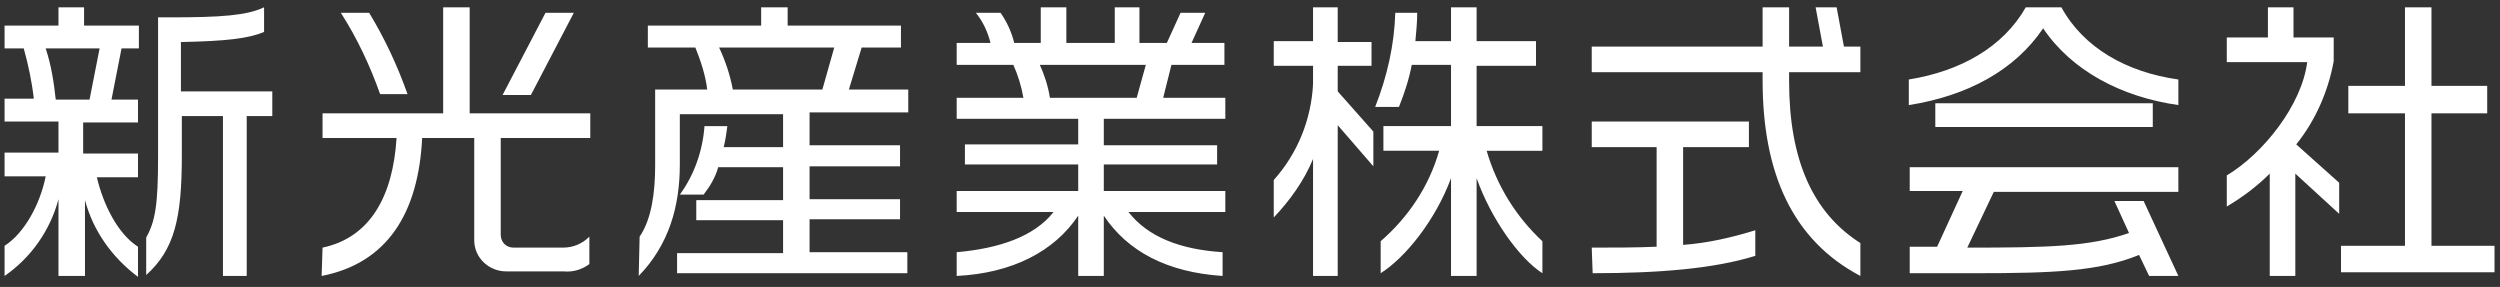
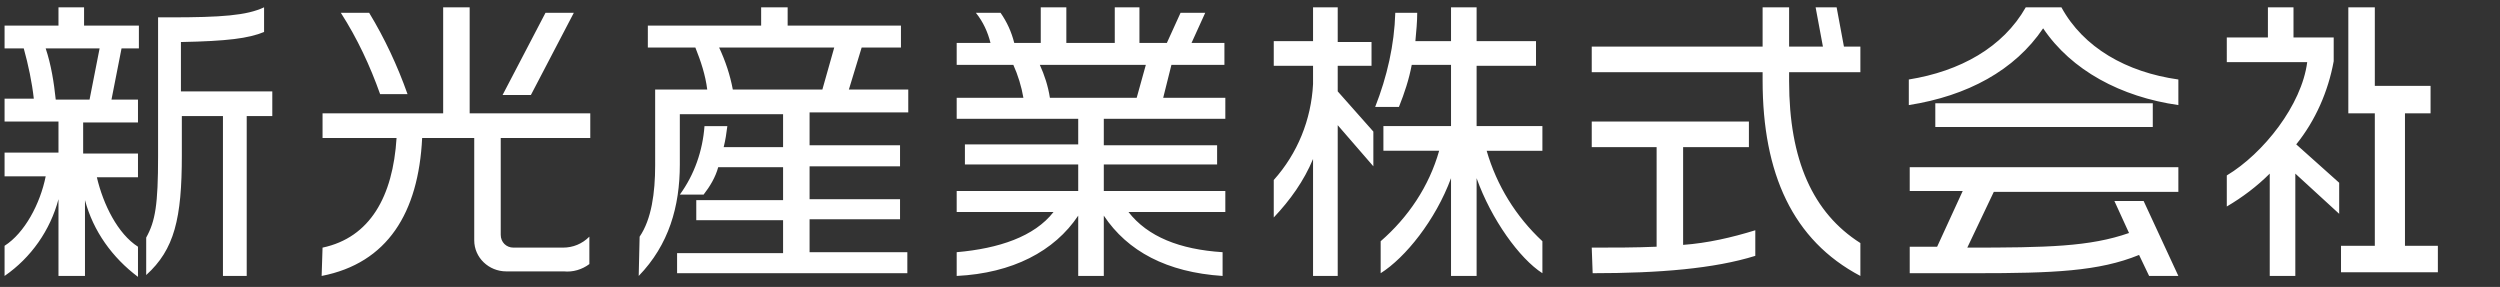
<svg xmlns="http://www.w3.org/2000/svg" version="1.1" id="レイヤー_1" x="0px" y="0px" viewBox="0 0 273.6 31.4" style="enable-background:new 0 0 273.6 31.4;" xml:space="preserve">
  <rect x="0" y="0" width="273.6" height="31.4" fill="#333333" stroke="none" />
  <style type="text/css">
	.st0{fill:#FFFFFF;}
</style>
-   <path id="ligo" class="st0" d="M143.7,30.2V17.4c-1,2.4-2.5,4.5-4.3,6.4v-4.1c2.6-2.9,4.1-6.6,4.3-10.5V7.2h-4.3V4.5h4.3V0.8h2.7  v3.8h3.7v2.6h-3.7V10l3.9,4.4v3.8l-3.9-4.5v16.5H143.7z M70,25.9c1.3-1.9,1.7-4.8,1.7-7.8V9.8h5.7c-0.2-1.6-0.7-3.1-1.3-4.6h-5.2  V2.8h12.4v-2h2.9v2h12.4v2.4h-4.3l-1.4,4.6h6.5v2.5H88.6v3.6h9.9v2.3h-9.9v3.6h9.9v2.2h-9.9v3.6h10.7v2.3H74.1v-2.2h11.6v-3.6h-9.5  v-2.2h9.5v-3.6h-7.1c-0.3,1.1-0.9,2.1-1.6,3h-2.6c1.6-2.2,2.5-4.8,2.7-7.5h2.5c-0.1,0.8-0.2,1.5-0.4,2.3h6.5v-3.6H74.4V18  c0,4.6-1.2,8.8-4.5,12.2L70,25.9z M80.2,9.8H90l1.3-4.6H78.7C79.4,6.7,79.9,8.2,80.2,9.8z M24.4,30.2V12.7h-4.5V17  c0,6.9-0.8,10.3-3.9,13.1V26c1-1.8,1.3-3.6,1.3-8.9V1.9h1.3c5.6,0,8.4-0.2,10.3-1.1v2.7c-1.7,0.7-4,1-9.1,1.1V10h10v2.7H27v17.5  H24.4z M9.3,21.9v8.3H6.4v-8.4c-0.9,3.4-3,6.4-5.9,8.4v-3.3c2.2-1.4,3.9-4.6,4.5-7.6H0.5v-2.6h5.9v-3.4H0.5v-2.5h3.2  C3.5,9,3.1,7.1,2.6,5.3H0.5V2.8h5.9v-2h2.8v2h6v2.5h-1.9l-1.1,5.6h2.9v2.5h-6v3.4h6v2.6h-4.5c0.7,3,2.3,6.2,4.5,7.6v3.3  C12.3,28.2,10.2,25.3,9.3,21.9z M6.1,10.9h3.7l1.1-5.6H5C5.6,7.1,5.9,9,6.1,10.9L6.1,10.9z M248.4,30.2V19c-1.4,1.4-3,2.6-4.7,3.6  v-3.4c4-2.4,8.2-7.7,8.8-12.4h-8.8V4.1h4.5V0.8h2.8v3.3h4.4v2.6c-0.6,3.3-2,6.5-4.1,9.1L256,20v3.4l-4.8-4.4v11.2H248.4z   M235.2,30.2l-1.1-2.3c-4.4,1.8-9.4,2-17.9,2H209V27c1,0,2,0,3,0l2.8-6.1H209v-2.6h29.4V21h-20.2l-2.9,6.1c8.8,0,13.4-0.1,17.7-1.6  l-1.6-3.5h3.2l3.8,8.2L235.2,30.2z M158.8,30.2V19.5c-1.7,4.6-5,8.7-7.7,10.4v-3.5c3-2.6,5.3-6,6.4-9.9h-6.1v-2.7h7.4V7.1h-4.3  c-0.3,1.6-0.8,3.1-1.4,4.6h-2.6c1.3-3.3,2.1-6.8,2.2-10.3h2.4c0,1-0.1,2-0.2,3.1h3.9V0.8h2.8v3.7h6.5v2.7h-6.5v6.6h7.2v2.7h-6.1  c1.1,3.8,3.2,7.2,6.1,9.9v3.5c-2.5-1.6-5.6-5.9-7.2-10.4v10.7L158.8,30.2z M120.8,23.6v6.6H118v-6.6c-2.6,3.9-7.2,6.3-13.3,6.6v-2.6  c4.6-0.4,8.5-1.7,10.6-4.4h-10.6v-2.3H118V18h-12.4v-2.2H118V13h-13.3v-2.3h7.3c-0.2-1.2-0.6-2.5-1.1-3.6h-6.2V4.7h3.7  c-0.3-1.2-0.8-2.3-1.6-3.3h2.7c0.7,1,1.2,2.1,1.5,3.3h2.9V0.8h2.8v3.9h5.3V0.8h2.7v3.9h3l1.5-3.3h2.7l-1.5,3.3h3.6v2.4h-5.8  l-0.9,3.6h6.8V13h-13.3v2.9h12.4V18h-12.4v2.9h13.3v2.3h-10.6c2.1,2.7,5.6,4.1,10.3,4.4v2.6C127.7,29.8,123.4,27.5,120.8,23.6z   M114.9,10.7h9.5l1-3.6h-11.6C114.3,8.2,114.7,9.4,114.9,10.7z M35.3,27.1c5.2-1.1,7.7-5.6,8.1-12h-8.1v-2.7h13.2V0.8h2.9v11.6h13.2  v2.7h-9.8v10.6c0,0.8,0.6,1.4,1.4,1.4c0,0,0,0,0,0h5.4c1.1,0,2.1-0.4,2.9-1.2v3c-0.8,0.6-1.8,0.9-2.8,0.8h-6.3  c-1.9,0-3.5-1.5-3.5-3.4c0-0.1,0-0.1,0-0.2V15.1h-5.7c-0.4,8.2-3.8,13.7-11,15.1L35.3,27.1z M192.9,8.8V7.9h-18.7V5.1h18.7V0.8h2.9  v4.3h3.7l-0.8-4.3h2.3l0.8,4.3h1.8v2.8h-7.8v1c0,8.6,2.6,14.4,7.8,17.7v3.6C196.2,26.3,192.9,19,192.9,8.8z M256.2,29.8v-2.9h7V12.4  h-6.2v-3h6.2V0.8h2.9v8.6h6.1v3h-6.1v14.5h6.9v2.9L256.2,29.8z M174.2,27.1c2.4,0,4.8,0,7.1-0.1V16.1h-7.1v-2.8h17.2v2.8h-7.2v10.7  c2.7-0.2,5.3-0.8,7.9-1.6v2.8c-4.5,1.4-10.5,1.9-17.8,1.9L174.2,27.1z M211.8,13.9v-2.6h23.8v2.6H211.8z M223.6,3.1  c-3.1,4.6-8.3,7.4-14.7,8.4V8.7c5.6-0.9,10.3-3.5,12.8-7.9h3.9c2.4,4.4,7.1,7.1,12.8,7.9v2.8C232.1,10.6,226.7,7.7,223.6,3.1  L223.6,3.1z M55,10.4l4.7-9h3.1l-4.7,9H55z M41.6,10.3c-1.1-3.1-2.5-6.1-4.3-8.9h3.1c1.7,2.8,3.1,5.8,4.2,8.9L41.6,10.3z" />
+   <path id="ligo" class="st0" d="M143.7,30.2V17.4c-1,2.4-2.5,4.5-4.3,6.4v-4.1c2.6-2.9,4.1-6.6,4.3-10.5V7.2h-4.3V4.5h4.3V0.8h2.7  v3.8h3.7v2.6h-3.7V10l3.9,4.4v3.8l-3.9-4.5v16.5H143.7z M70,25.9c1.3-1.9,1.7-4.8,1.7-7.8V9.8h5.7c-0.2-1.6-0.7-3.1-1.3-4.6h-5.2  V2.8h12.4v-2h2.9v2h12.4v2.4h-4.3l-1.4,4.6h6.5v2.5H88.6v3.6h9.9v2.3h-9.9v3.6h9.9v2.2h-9.9v3.6h10.7v2.3H74.1v-2.2h11.6v-3.6h-9.5  v-2.2h9.5v-3.6h-7.1c-0.3,1.1-0.9,2.1-1.6,3h-2.6c1.6-2.2,2.5-4.8,2.7-7.5h2.5c-0.1,0.8-0.2,1.5-0.4,2.3h6.5v-3.6H74.4V18  c0,4.6-1.2,8.8-4.5,12.2L70,25.9z M80.2,9.8H90l1.3-4.6H78.7C79.4,6.7,79.9,8.2,80.2,9.8z M24.4,30.2V12.7h-4.5V17  c0,6.9-0.8,10.3-3.9,13.1V26c1-1.8,1.3-3.6,1.3-8.9V1.9h1.3c5.6,0,8.4-0.2,10.3-1.1v2.7c-1.7,0.7-4,1-9.1,1.1V10h10v2.7H27v17.5  H24.4z M9.3,21.9v8.3H6.4v-8.4c-0.9,3.4-3,6.4-5.9,8.4v-3.3c2.2-1.4,3.9-4.6,4.5-7.6H0.5v-2.6h5.9v-3.4H0.5v-2.5h3.2  C3.5,9,3.1,7.1,2.6,5.3H0.5V2.8h5.9v-2h2.8v2h6v2.5h-1.9l-1.1,5.6h2.9v2.5h-6v3.4h6v2.6h-4.5c0.7,3,2.3,6.2,4.5,7.6v3.3  C12.3,28.2,10.2,25.3,9.3,21.9z M6.1,10.9h3.7l1.1-5.6H5C5.6,7.1,5.9,9,6.1,10.9L6.1,10.9z M248.4,30.2V19c-1.4,1.4-3,2.6-4.7,3.6  v-3.4c4-2.4,8.2-7.7,8.8-12.4h-8.8V4.1h4.5V0.8h2.8v3.3h4.4v2.6c-0.6,3.3-2,6.5-4.1,9.1L256,20v3.4l-4.8-4.4v11.2H248.4z   M235.2,30.2l-1.1-2.3c-4.4,1.8-9.4,2-17.9,2H209V27c1,0,2,0,3,0l2.8-6.1H209v-2.6h29.4V21h-20.2l-2.9,6.1c8.8,0,13.4-0.1,17.7-1.6  l-1.6-3.5h3.2l3.8,8.2L235.2,30.2z M158.8,30.2V19.5c-1.7,4.6-5,8.7-7.7,10.4v-3.5c3-2.6,5.3-6,6.4-9.9h-6.1v-2.7h7.4V7.1h-4.3  c-0.3,1.6-0.8,3.1-1.4,4.6h-2.6c1.3-3.3,2.1-6.8,2.2-10.3h2.4c0,1-0.1,2-0.2,3.1h3.9V0.8h2.8v3.7h6.5v2.7h-6.5v6.6h7.2v2.7h-6.1  c1.1,3.8,3.2,7.2,6.1,9.9v3.5c-2.5-1.6-5.6-5.9-7.2-10.4v10.7L158.8,30.2z M120.8,23.6v6.6H118v-6.6c-2.6,3.9-7.2,6.3-13.3,6.6v-2.6  c4.6-0.4,8.5-1.7,10.6-4.4h-10.6v-2.3H118V18h-12.4v-2.2H118V13h-13.3v-2.3h7.3c-0.2-1.2-0.6-2.5-1.1-3.6h-6.2V4.7h3.7  c-0.3-1.2-0.8-2.3-1.6-3.3h2.7c0.7,1,1.2,2.1,1.5,3.3h2.9V0.8h2.8v3.9h5.3V0.8h2.7v3.9h3l1.5-3.3h2.7l-1.5,3.3h3.6v2.4h-5.8  l-0.9,3.6h6.8V13h-13.3v2.9h12.4V18h-12.4v2.9h13.3v2.3h-10.6c2.1,2.7,5.6,4.1,10.3,4.4v2.6C127.7,29.8,123.4,27.5,120.8,23.6z   M114.9,10.7h9.5l1-3.6h-11.6C114.3,8.2,114.7,9.4,114.9,10.7z M35.3,27.1c5.2-1.1,7.7-5.6,8.1-12h-8.1v-2.7h13.2V0.8h2.9v11.6h13.2  v2.7h-9.8v10.6c0,0.8,0.6,1.4,1.4,1.4c0,0,0,0,0,0h5.4c1.1,0,2.1-0.4,2.9-1.2v3c-0.8,0.6-1.8,0.9-2.8,0.8h-6.3  c-1.9,0-3.5-1.5-3.5-3.4c0-0.1,0-0.1,0-0.2V15.1h-5.7c-0.4,8.2-3.8,13.7-11,15.1L35.3,27.1z M192.9,8.8V7.9h-18.7V5.1h18.7V0.8h2.9  v4.3h3.7l-0.8-4.3h2.3l0.8,4.3h1.8v2.8h-7.8v1c0,8.6,2.6,14.4,7.8,17.7v3.6C196.2,26.3,192.9,19,192.9,8.8z M256.2,29.8v-2.9h7V12.4  h-6.2v-3V0.8h2.9v8.6h6.1v3h-6.1v14.5h6.9v2.9L256.2,29.8z M174.2,27.1c2.4,0,4.8,0,7.1-0.1V16.1h-7.1v-2.8h17.2v2.8h-7.2v10.7  c2.7-0.2,5.3-0.8,7.9-1.6v2.8c-4.5,1.4-10.5,1.9-17.8,1.9L174.2,27.1z M211.8,13.9v-2.6h23.8v2.6H211.8z M223.6,3.1  c-3.1,4.6-8.3,7.4-14.7,8.4V8.7c5.6-0.9,10.3-3.5,12.8-7.9h3.9c2.4,4.4,7.1,7.1,12.8,7.9v2.8C232.1,10.6,226.7,7.7,223.6,3.1  L223.6,3.1z M55,10.4l4.7-9h3.1l-4.7,9H55z M41.6,10.3c-1.1-3.1-2.5-6.1-4.3-8.9h3.1c1.7,2.8,3.1,5.8,4.2,8.9L41.6,10.3z" />
</svg>